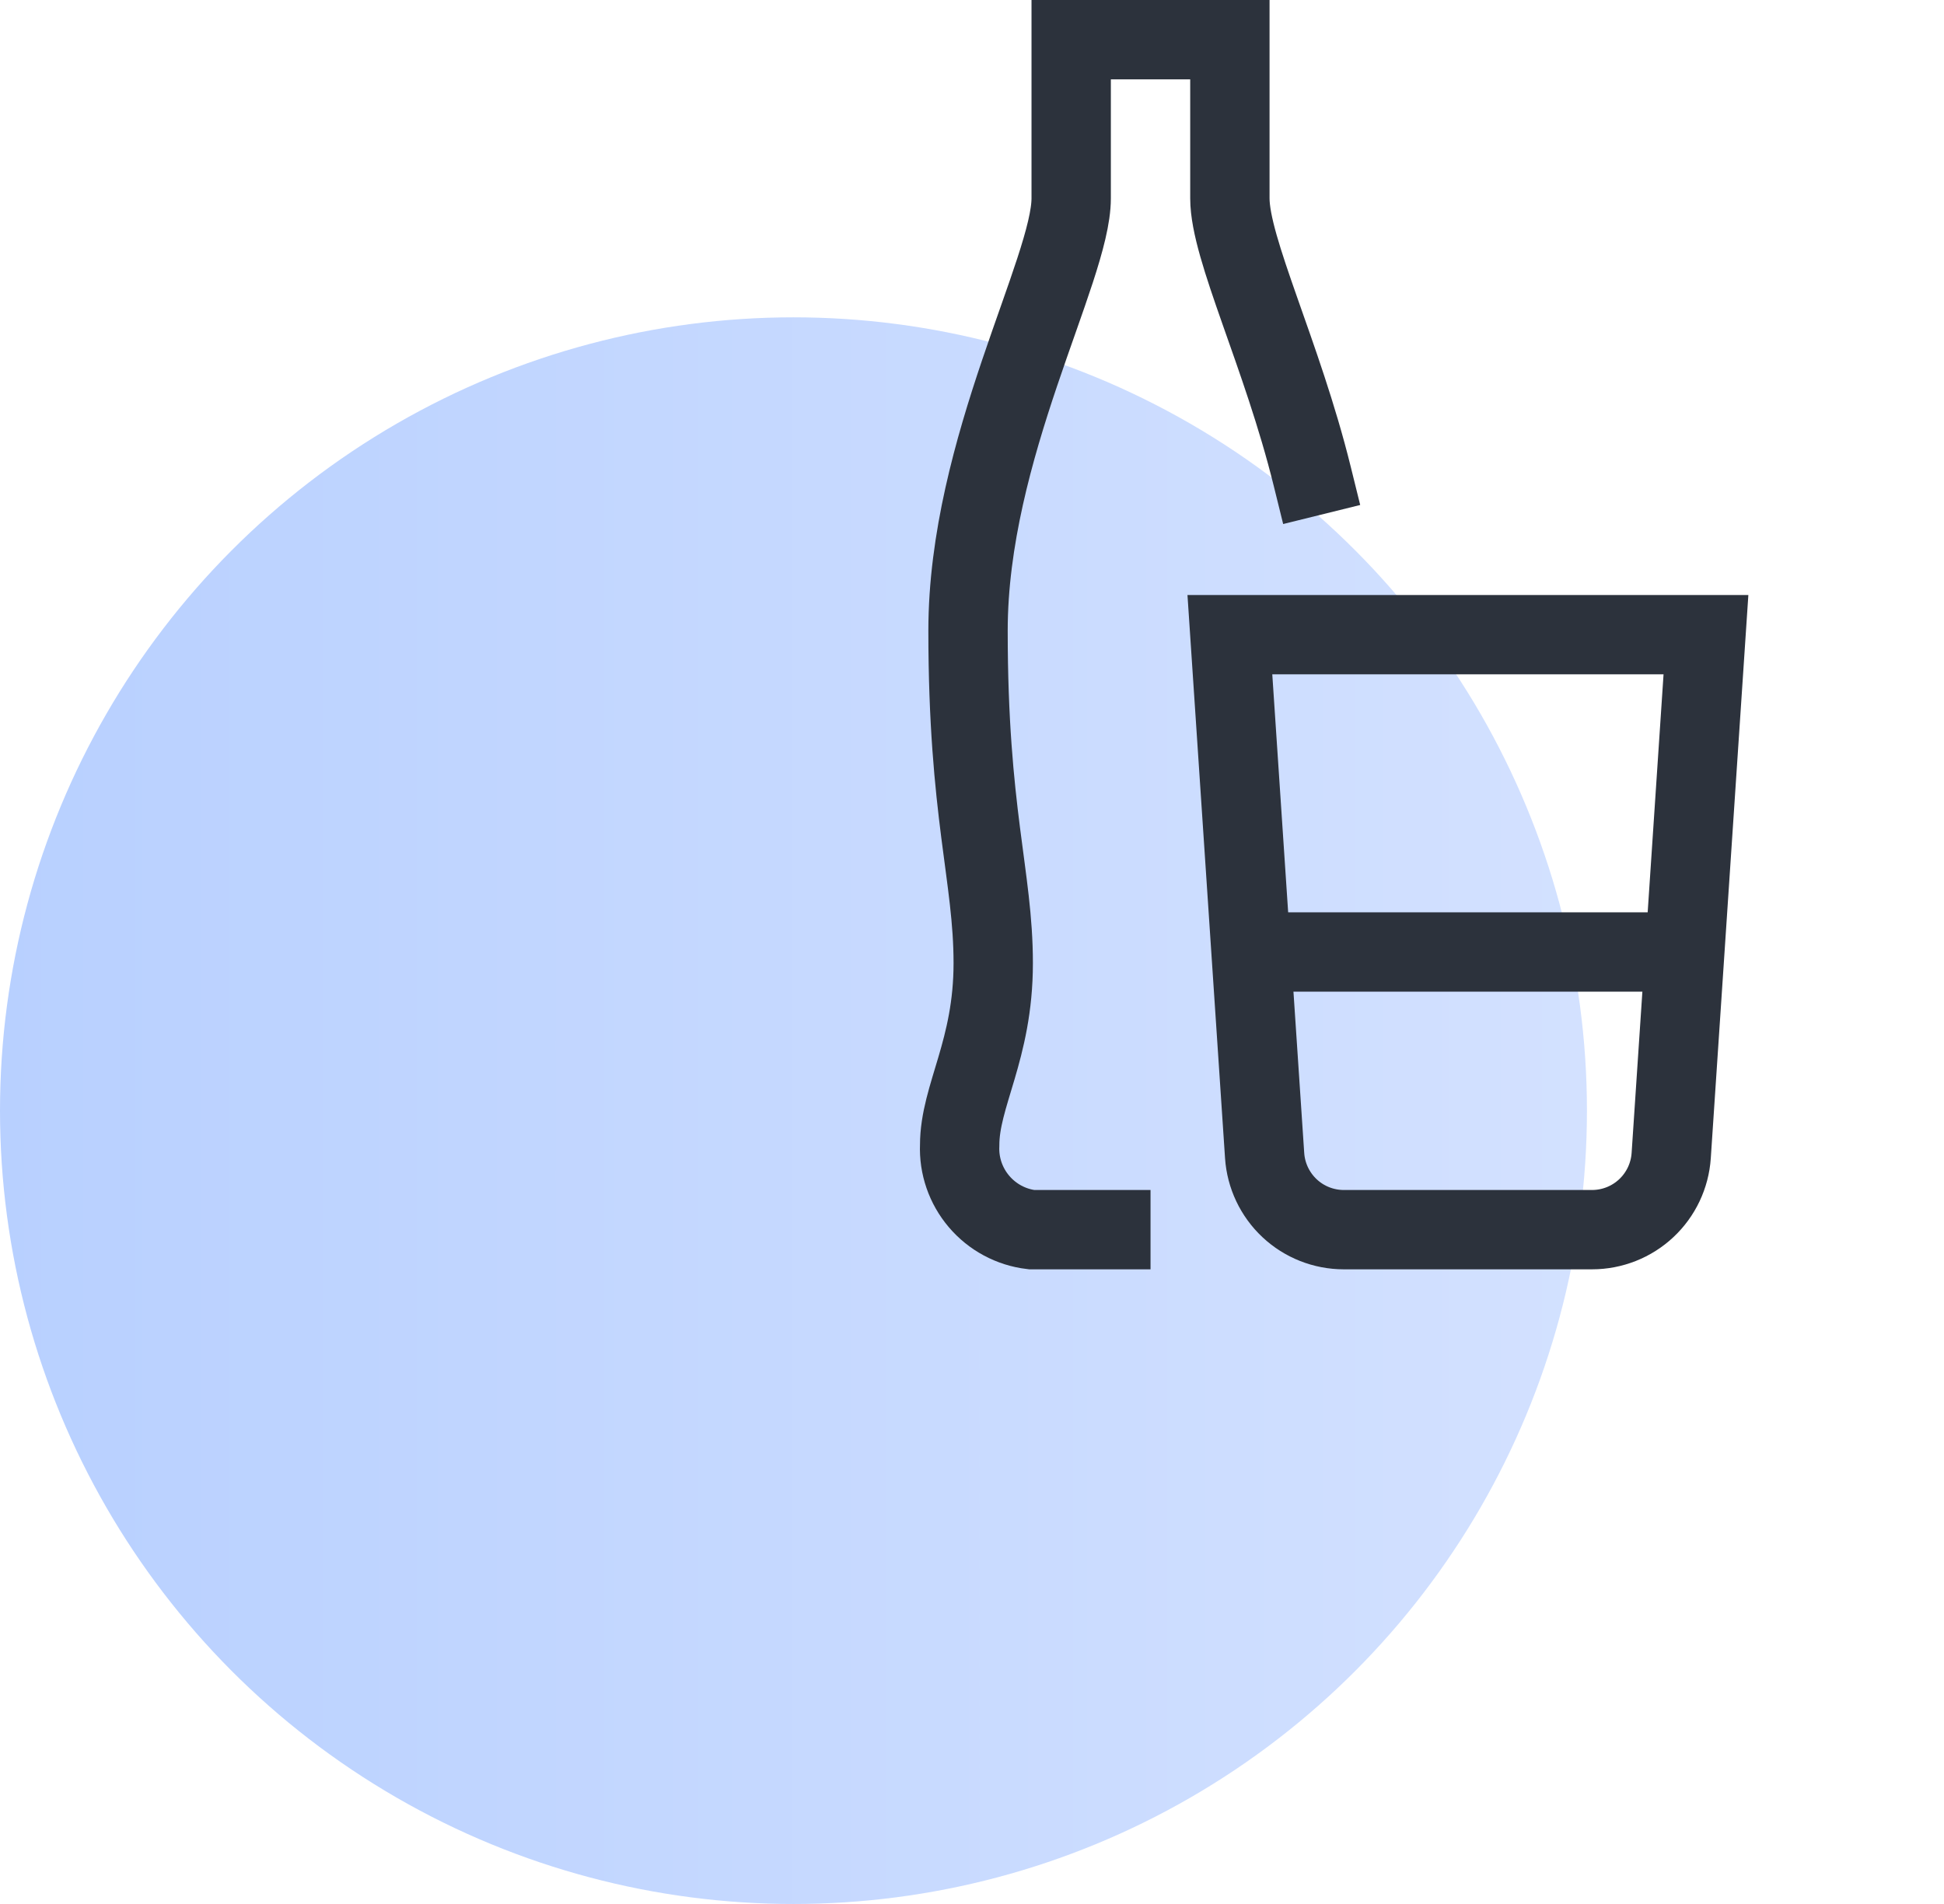
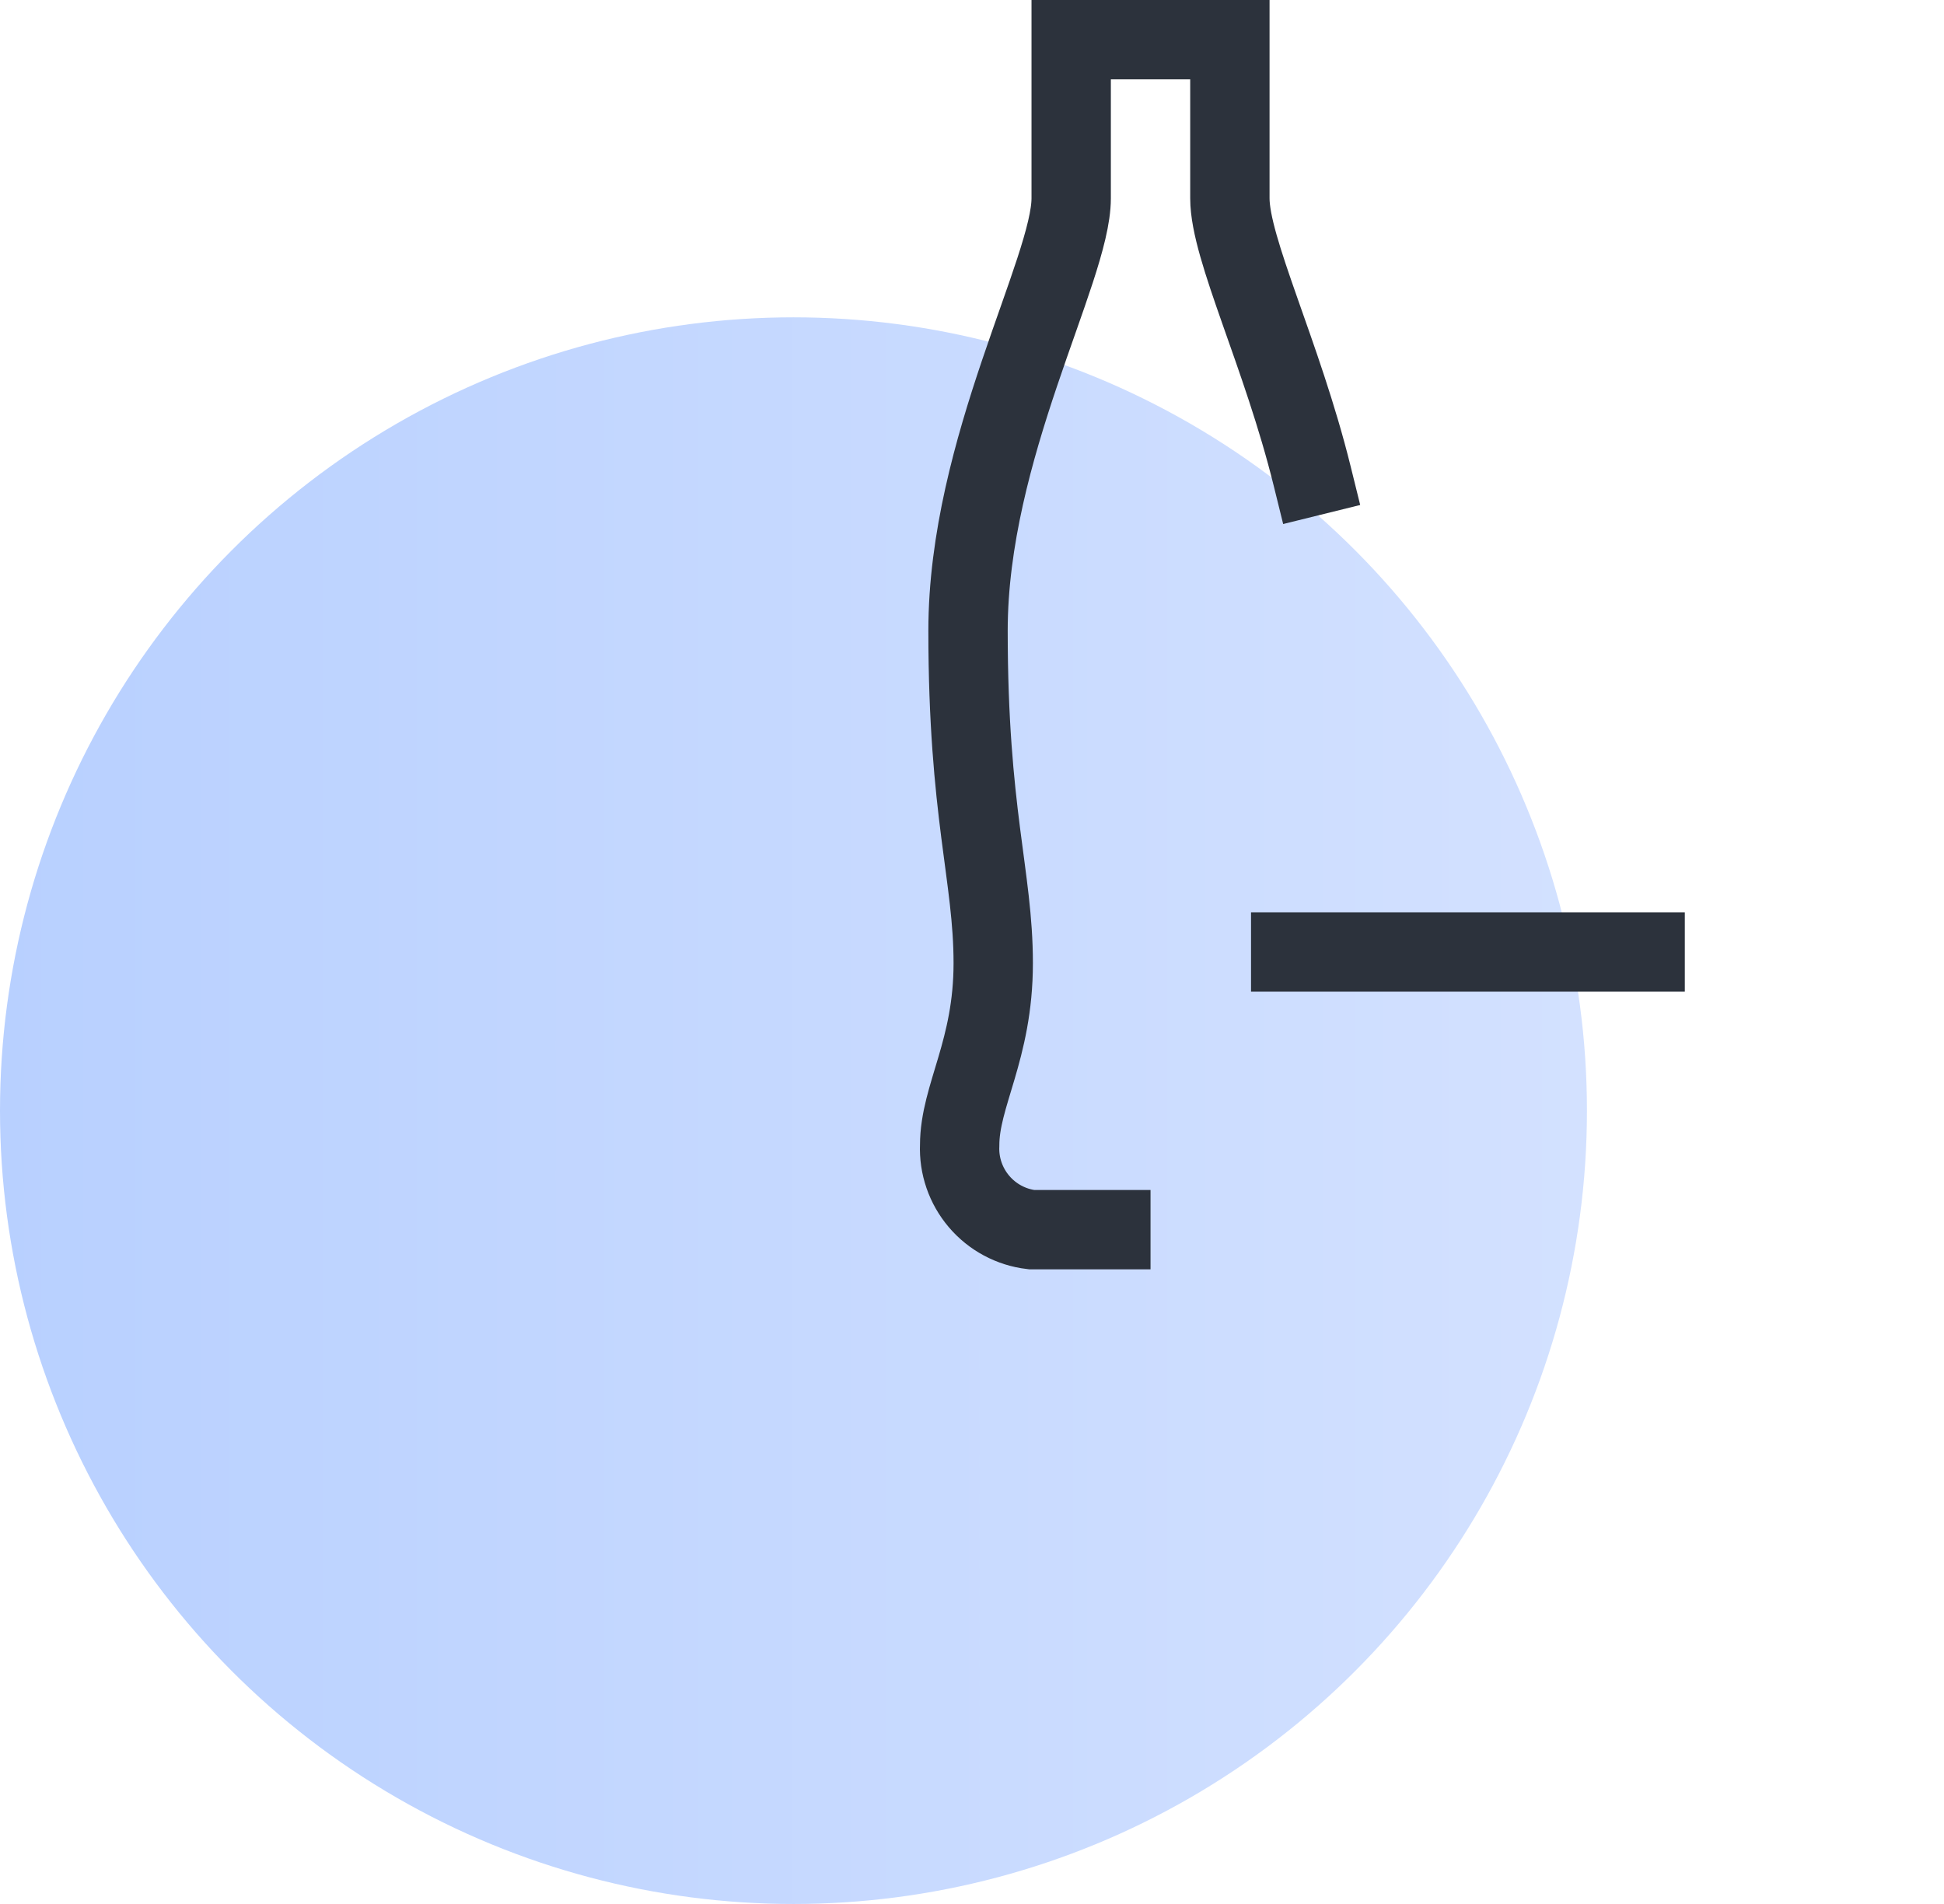
<svg xmlns="http://www.w3.org/2000/svg" fill="none" height="48" viewBox="0 0 49 48" width="49">
  <linearGradient id="a" gradientUnits="userSpaceOnUse" x1="-.144" x2="40.06" y1="48" y2="48">
    <stop offset="0" stop-color="#b8d0ff" />
    <stop offset="1" stop-color="#d3e1ff" />
  </linearGradient>
  <circle cx="20" cy="28" fill="url(#a)" r="20" />
  <g stroke="#2c323c" stroke-miterlimit="10" stroke-width="2">
-     <path d="m40.129 31h-6.258c-.507-0-.996-.193-1.366-.54-.37-.347-.595-.821-.629-1.327l-.876-13.133h12l-.876 13.133c-.034.506-.259.981-.629 1.327-.37.347-.859.54-1.366.54z" stroke-linecap="square" />
    <path d="m33.074 12c-.76-3.074-2.074-5.724-2.074-7v-4h-4v4c0 1.8-2.6 6.31-2.6 10.9s.635 6.187.635 8.382-.846 3.341-.846 4.59c-.022.518.153 1.024.489 1.419s.808.648 1.322.709h2" stroke-linecap="square" />
    <path d="m31.533 24h10.934" />
  </g>
</svg>